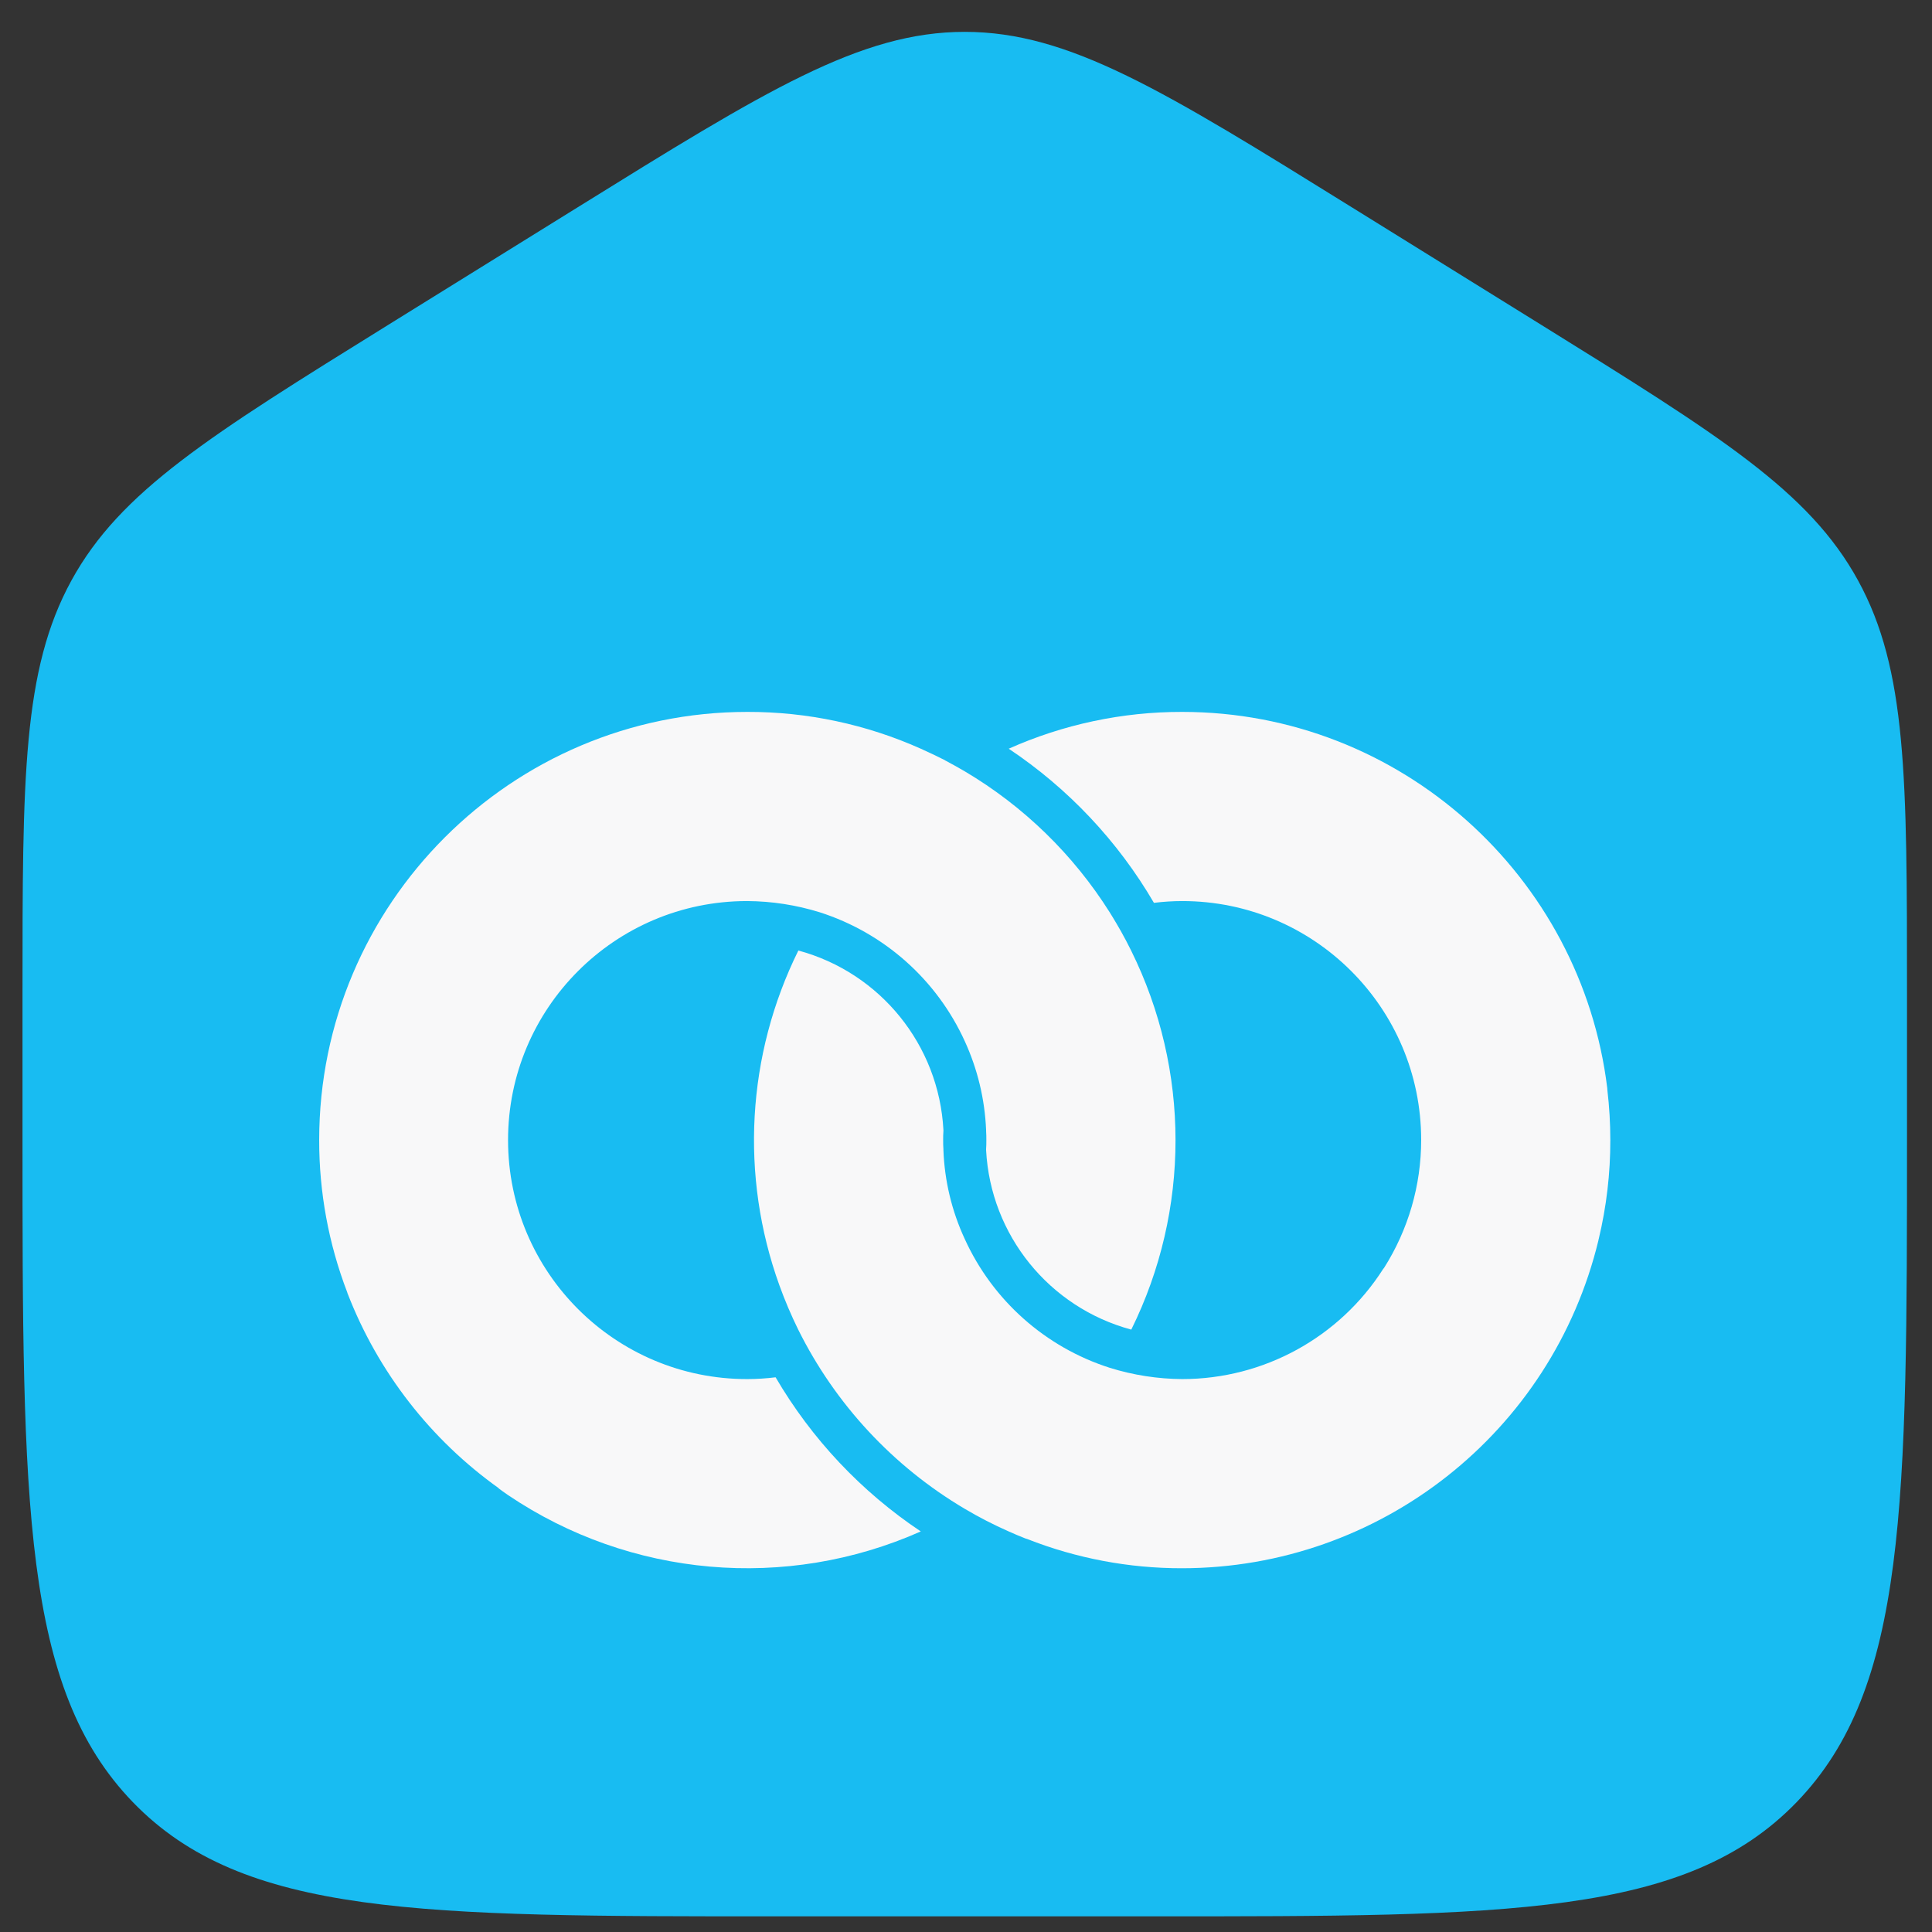
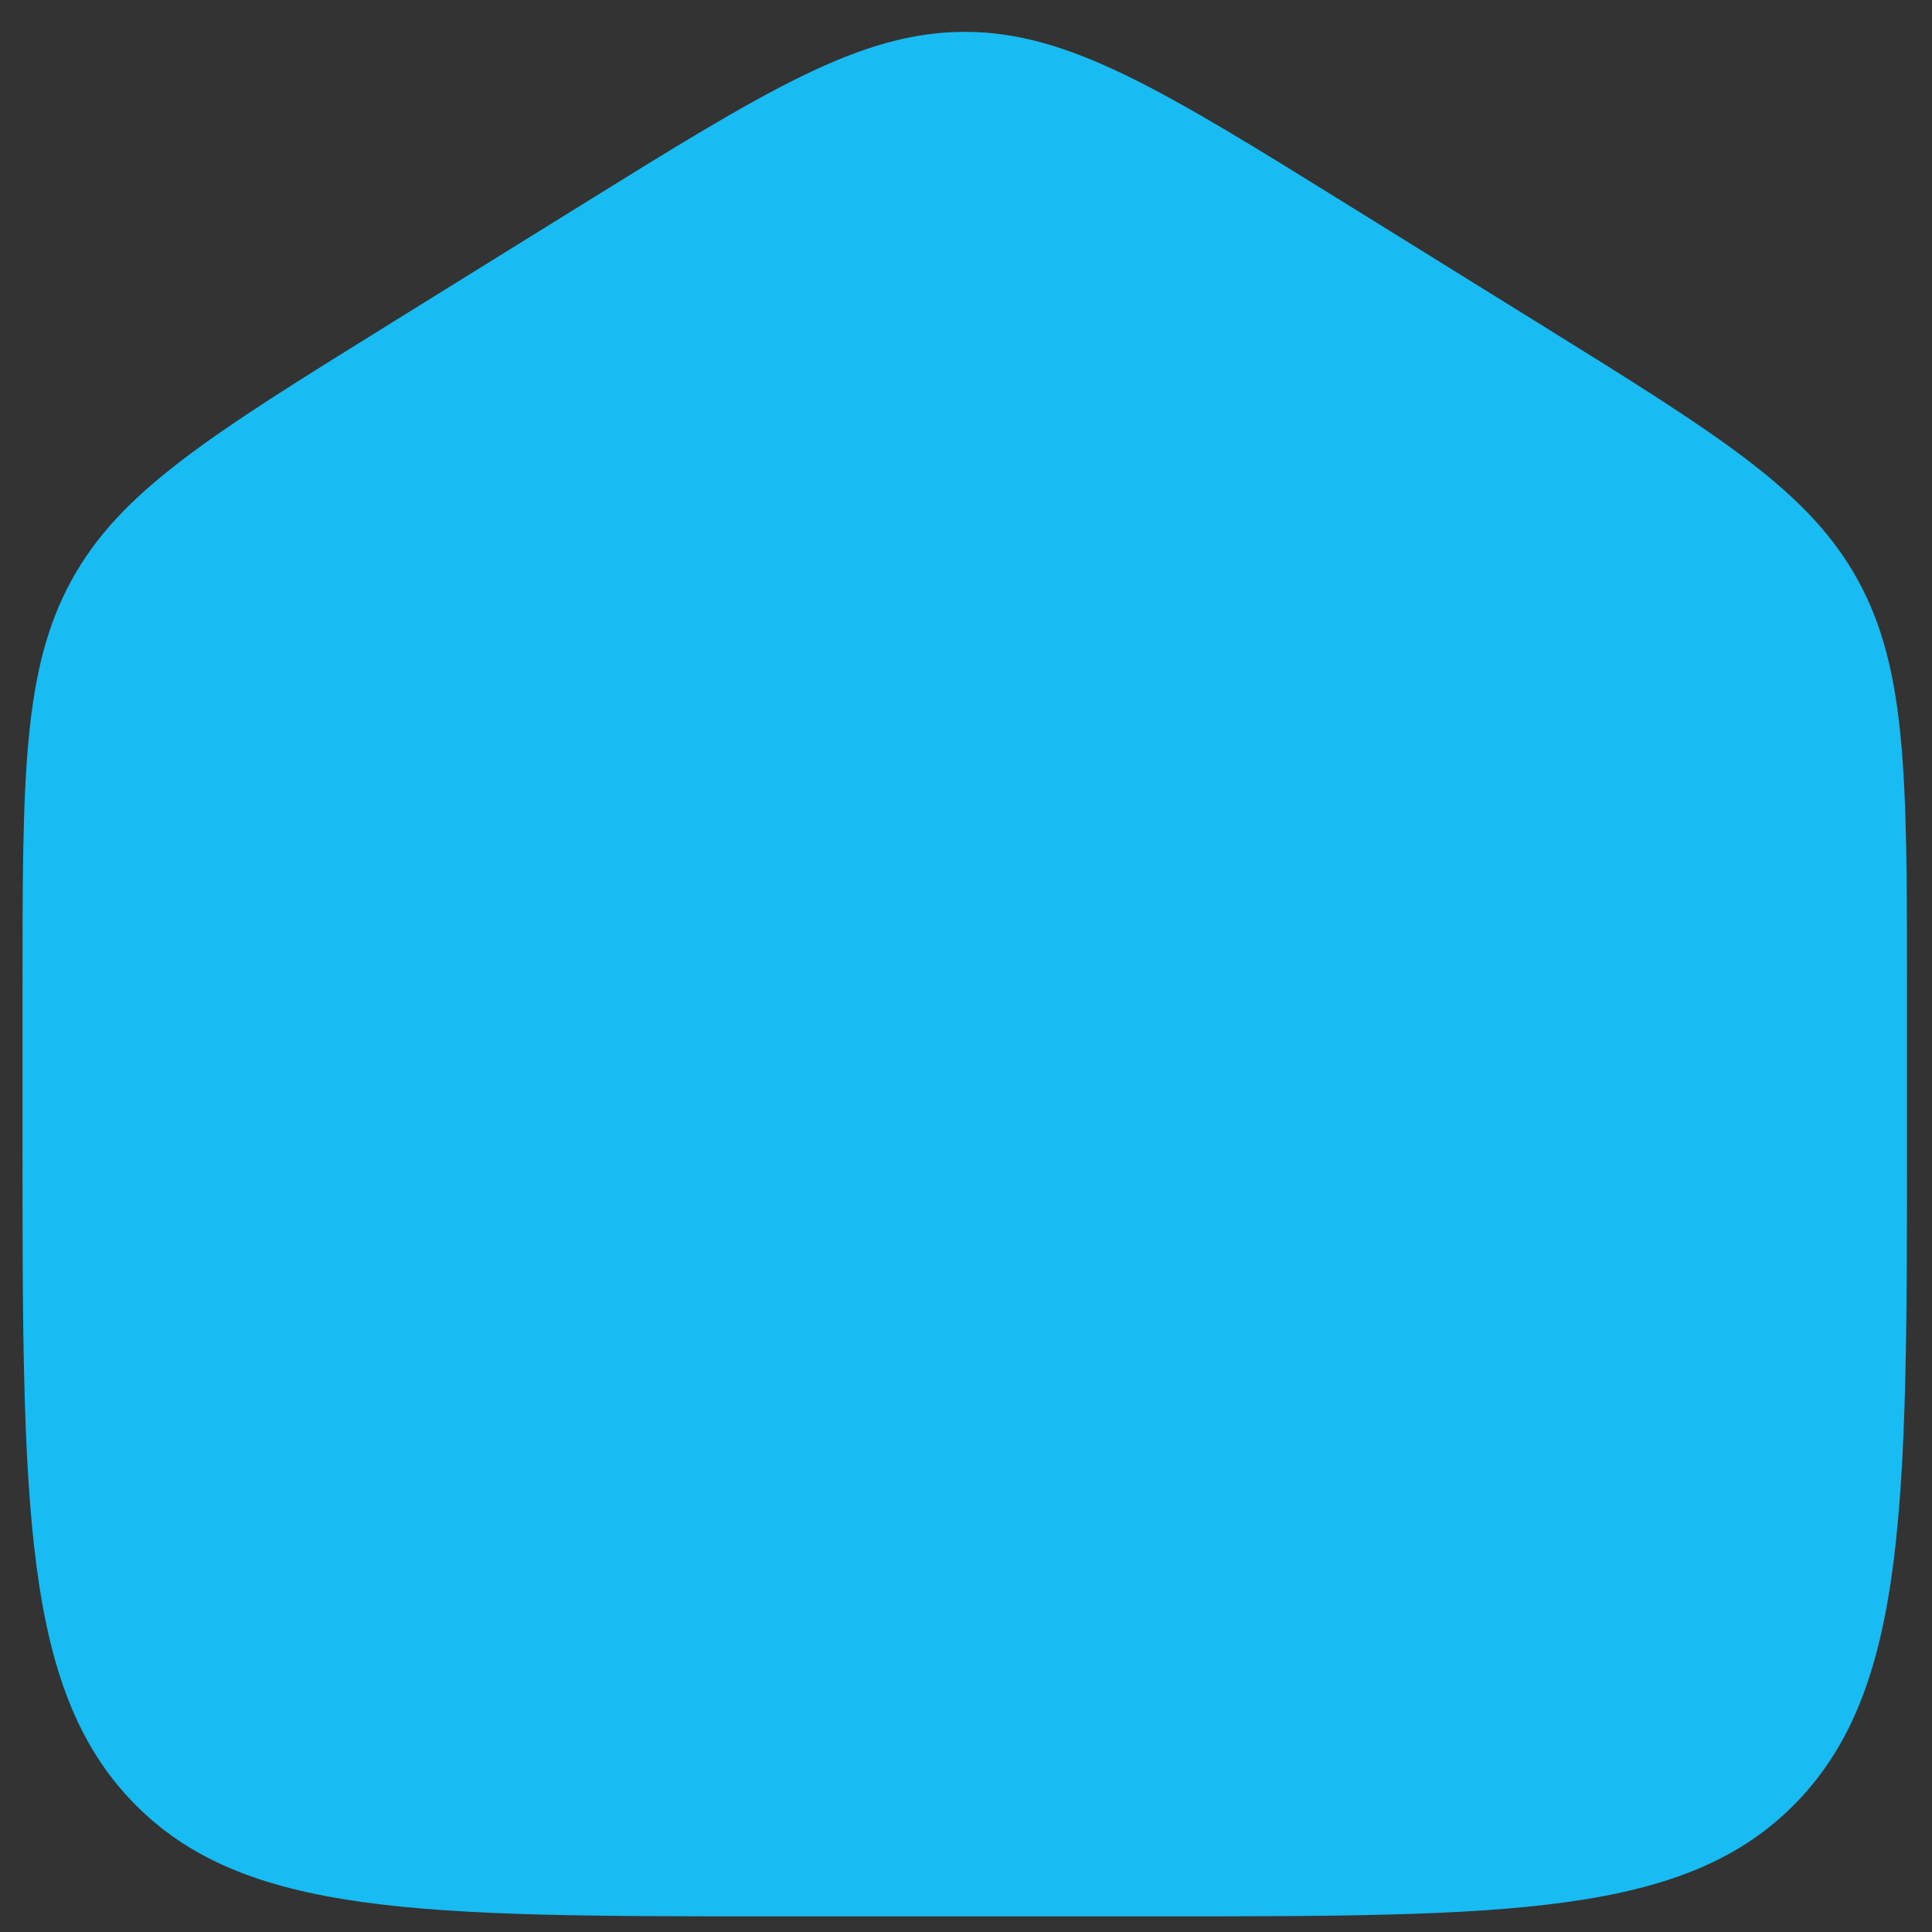
<svg xmlns="http://www.w3.org/2000/svg" width="500" zoomAndPan="magnify" viewBox="0 0 375 375" height="500" preserveAspectRatio="xMidYMid meet" version="1.0">
  <rect x="0" y="0" width="375" height="375" fill="#333333" stroke="none" />
  <defs>
    <clipPath id="b7c72166c3">
      <path d="M 146.27 138.184 L 312.566 138.184 L 312.566 304.395 L 146.27 304.395 Z M 146.27 138.184 " clip-rule="nonzero" />
    </clipPath>
    <clipPath id="ec91a275b2">
-       <path d="M 61.953 138.184 L 228.738 138.184 L 228.738 304.395 L 61.953 304.395 Z M 61.953 138.184 " clip-rule="nonzero" />
-     </clipPath>
+       </clipPath>
  </defs>
  <path fill="#18bcf2" d="M 13.863 112.676 C 4.367 130.023 4.367 150.949 4.367 192.805 L 4.367 220.621 C 4.367 291.965 4.367 327.637 25.793 349.801 C 47.223 371.965 81.707 371.965 150.68 371.965 L 223.836 371.965 C 292.809 371.965 327.297 371.965 348.723 349.801 C 370.148 327.637 370.148 291.965 370.148 220.621 L 370.148 192.805 C 370.148 150.949 370.148 130.023 360.652 112.676 C 351.156 95.328 333.809 84.562 299.113 63.027 L 262.535 40.328 C 225.859 17.562 207.52 6.184 187.258 6.184 C 166.996 6.184 148.656 17.562 111.98 40.328 L 75.402 63.027 C 40.707 84.562 23.359 95.328 13.863 112.676 Z M 13.863 112.676 " fill-opacity="1" fill-rule="evenodd" />
  <g clip-path="url(#b7c72166c3)">
-     <path fill="#f8f8f9" d="M 311.992 211.59 L 311.969 211.215 C 306.957 170.133 271.855 138.18 229.457 138.18 C 217.855 138.16 206.383 140.598 195.793 145.324 C 207.34 153.027 216.977 163.258 223.977 175.242 C 225.793 175.016 227.625 174.898 229.457 174.895 C 255.07 174.887 275.84 195.641 275.848 221.254 C 275.852 230.062 273.348 238.684 268.629 246.121 C 268.578 246.172 268.531 246.246 268.48 246.293 C 259.977 259.617 245.262 267.684 229.457 267.68 C 224.695 267.645 219.961 266.91 215.418 265.496 C 202.922 261.508 192.695 252.426 187.258 240.488 C 184.746 235.074 183.34 229.211 183.117 223.25 L 183.117 223.047 C 183.066 222.453 183.066 221.883 183.066 221.285 C 183.066 220.691 183.066 220.121 183.117 219.527 L 183.117 219.328 C 182.242 202.852 170.883 188.805 154.961 184.496 C 144.934 204.758 143.605 228.23 151.285 249.492 C 152.344 252.418 153.562 255.285 154.934 258.078 C 162.125 272.551 173.352 284.633 187.258 292.859 C 190.012 294.492 192.863 295.961 195.793 297.25 C 196.832 297.723 197.902 298.168 198.969 298.59 L 198.992 298.59 C 199.012 298.609 199.039 298.617 199.066 298.613 L 199.066 298.641 C 199.105 298.648 199.152 298.66 199.191 298.664 C 199.25 298.672 199.309 298.688 199.363 298.715 C 208.945 302.488 219.156 304.414 229.457 304.395 C 267.852 304.355 301.234 278.055 310.258 240.738 C 310.277 240.684 310.285 240.621 310.281 240.562 C 310.297 240.551 310.301 240.535 310.305 240.516 C 311.816 234.215 312.574 227.762 312.562 221.285 C 312.562 218.047 312.371 214.809 311.992 211.59 " fill-opacity="1" fill-rule="nonzero" />
-   </g>
+     </g>
  <g clip-path="url(#ec91a275b2)">
-     <path fill="#f8f8f9" d="M 150.543 267.332 C 148.723 267.559 146.895 267.676 145.059 267.68 C 119.438 267.711 98.645 246.965 98.613 221.344 C 98.582 195.719 119.332 174.926 144.949 174.895 C 144.988 174.895 145.023 174.895 145.059 174.895 C 149.832 174.926 154.57 175.664 159.125 177.078 C 171.609 181.078 181.824 190.16 187.258 202.086 C 189.746 207.508 191.152 213.363 191.402 219.328 C 191.414 219.391 191.414 219.461 191.402 219.527 C 191.449 220.121 191.449 220.691 191.449 221.285 C 191.449 221.883 191.449 222.453 191.402 223.047 C 191.414 223.113 191.414 223.18 191.402 223.25 C 192.273 239.73 203.645 253.781 219.582 258.078 C 231.039 234.895 231.027 207.695 219.559 184.52 C 218.938 183.258 218.27 181.992 217.574 180.75 L 216.656 179.164 C 216.258 178.469 215.812 177.773 215.391 177.078 C 208.316 165.855 198.676 156.477 187.258 149.715 C 186.066 149.02 184.879 148.352 183.66 147.707 C 183.641 147.707 183.625 147.695 183.609 147.68 C 183.586 147.68 183.562 147.656 183.512 147.633 C 183.457 147.609 183.406 147.574 183.363 147.531 C 181.824 146.762 180.289 146.02 178.727 145.324 C 168.137 140.59 156.66 138.152 145.059 138.18 C 99.238 138.18 61.953 175.469 61.953 221.285 C 61.938 231.379 63.777 241.383 67.387 250.809 C 67.41 250.855 67.426 250.906 67.434 250.957 L 67.434 250.98 C 67.461 251.031 67.461 251.082 67.484 251.105 C 73.379 266.309 83.598 279.457 96.883 288.914 C 96.777 288.867 96.676 288.809 96.586 288.738 C 97.254 289.238 97.926 289.734 98.621 290.203 C 122.324 306.191 152.59 308.855 178.723 297.25 C 167.184 289.539 157.547 279.312 150.543 267.332 " fill-opacity="1" fill-rule="nonzero" />
-   </g>
+     </g>
</svg>